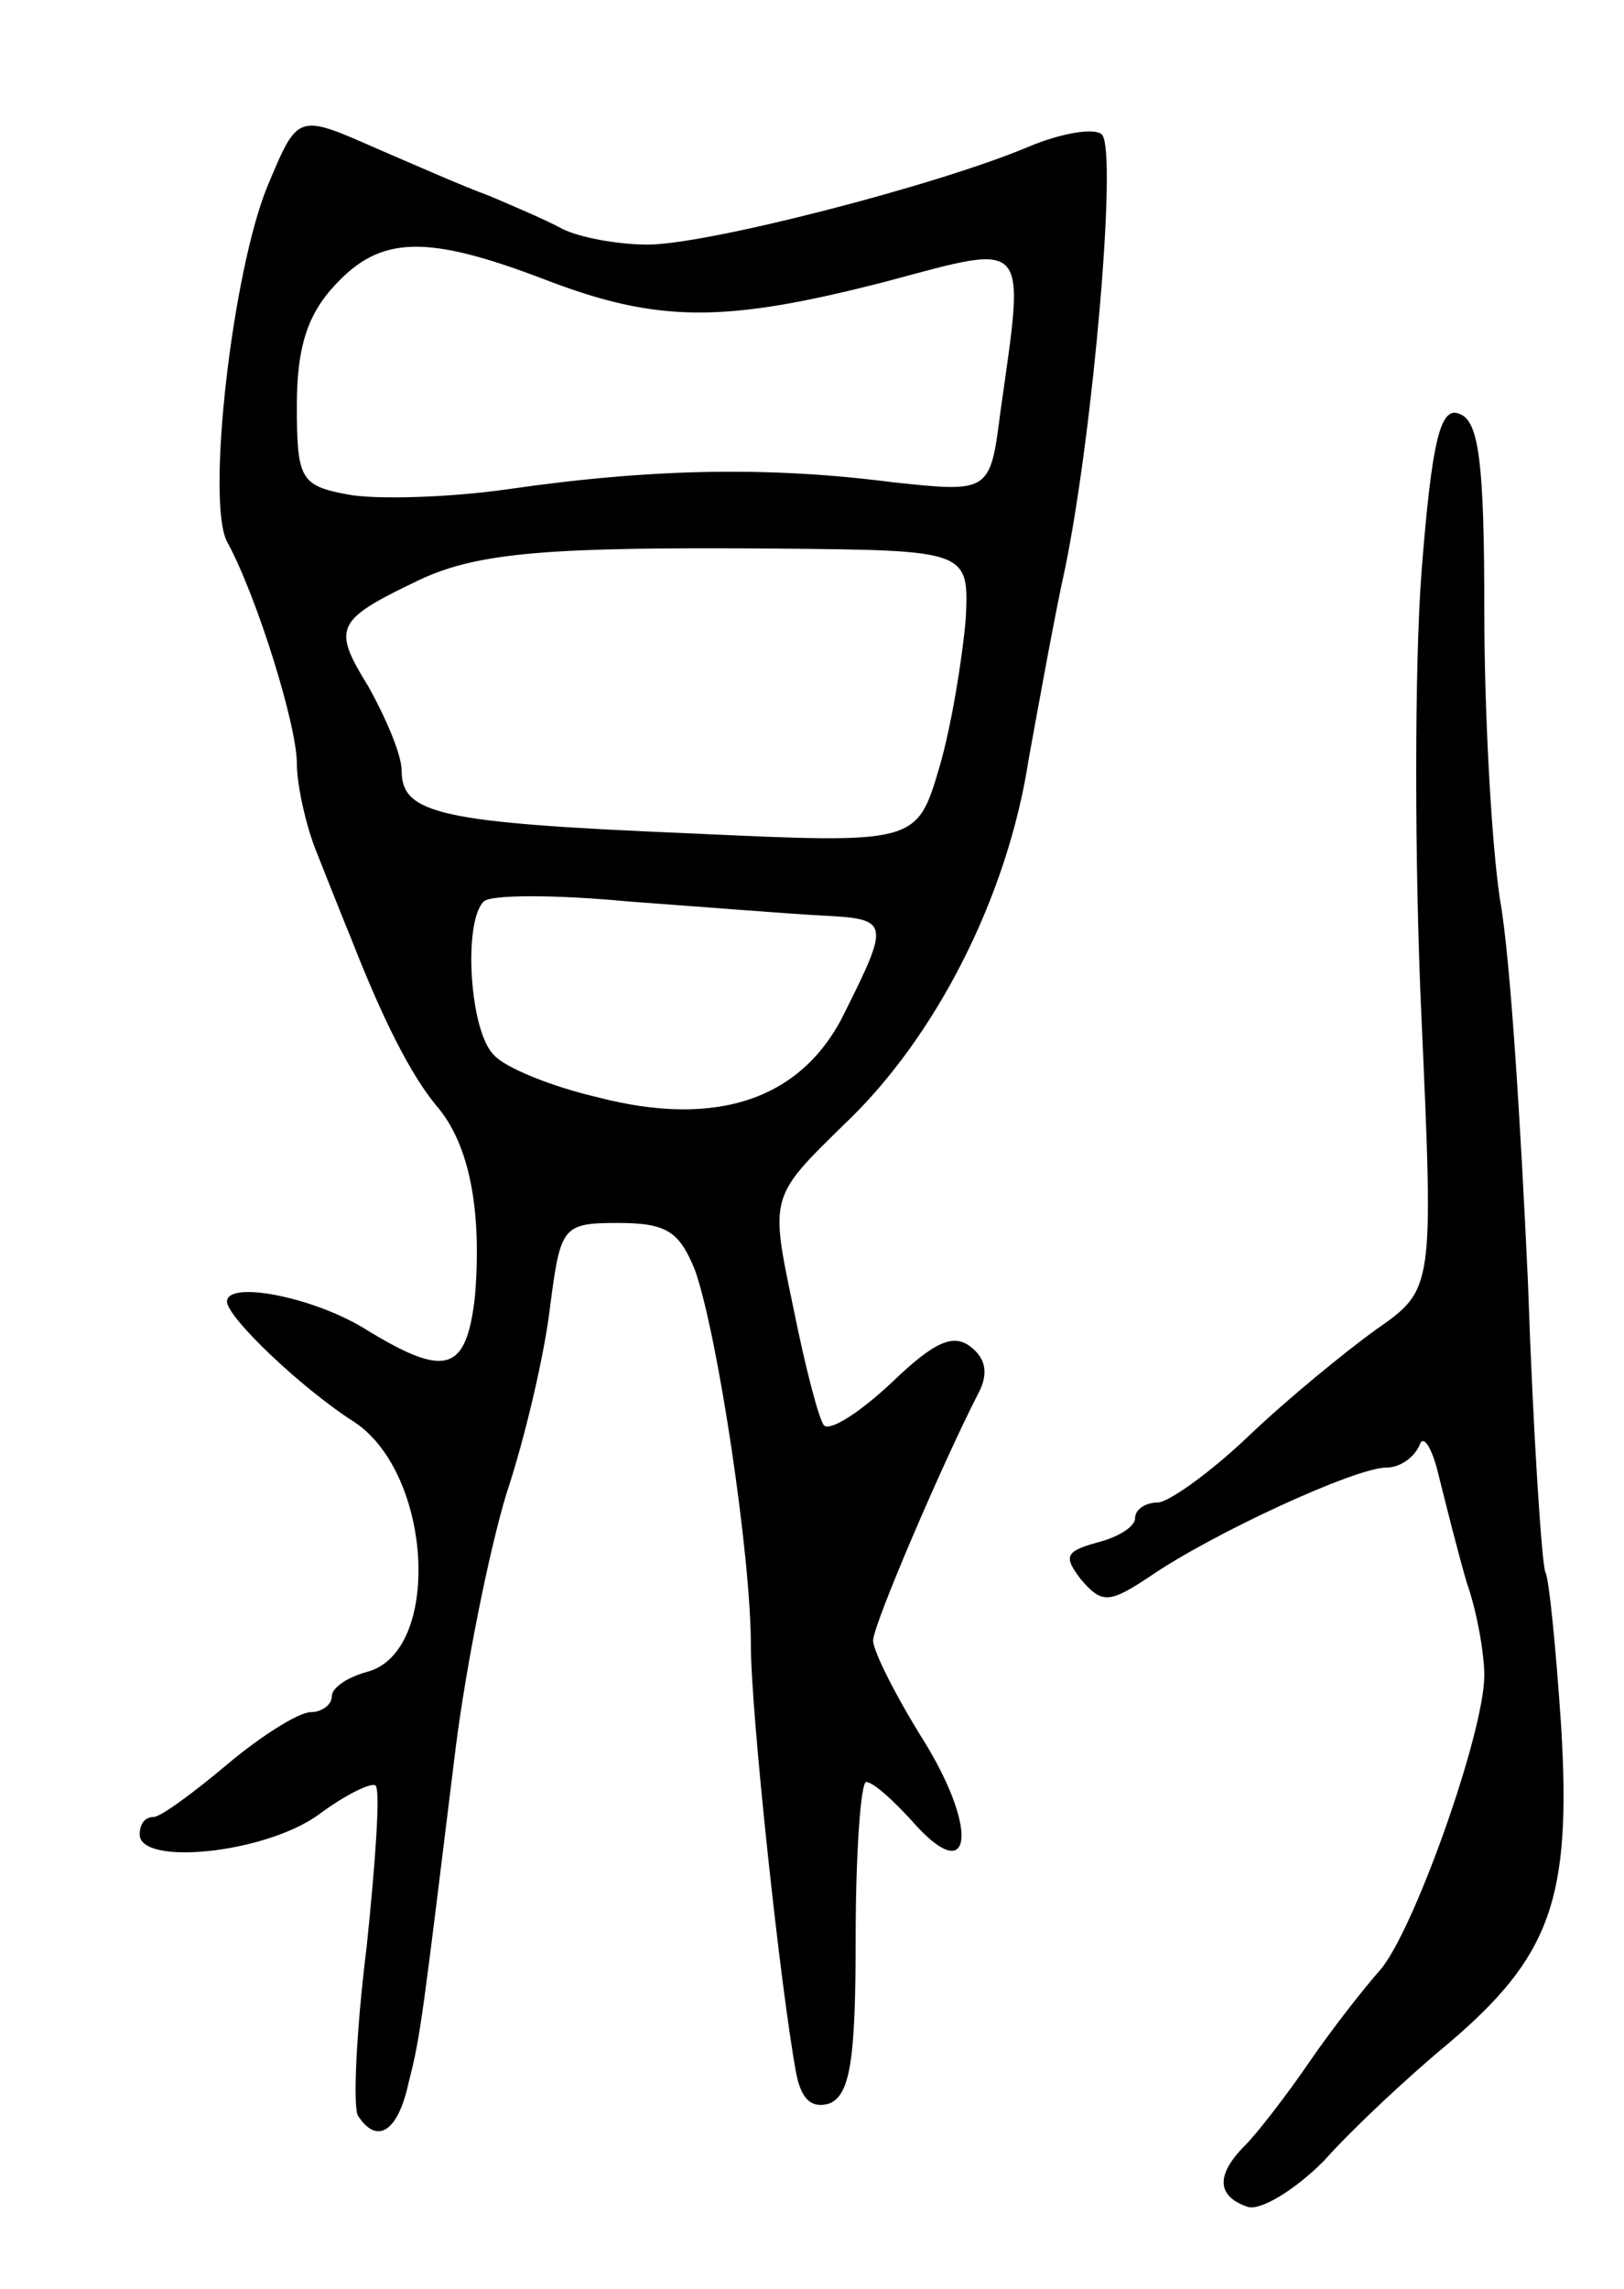
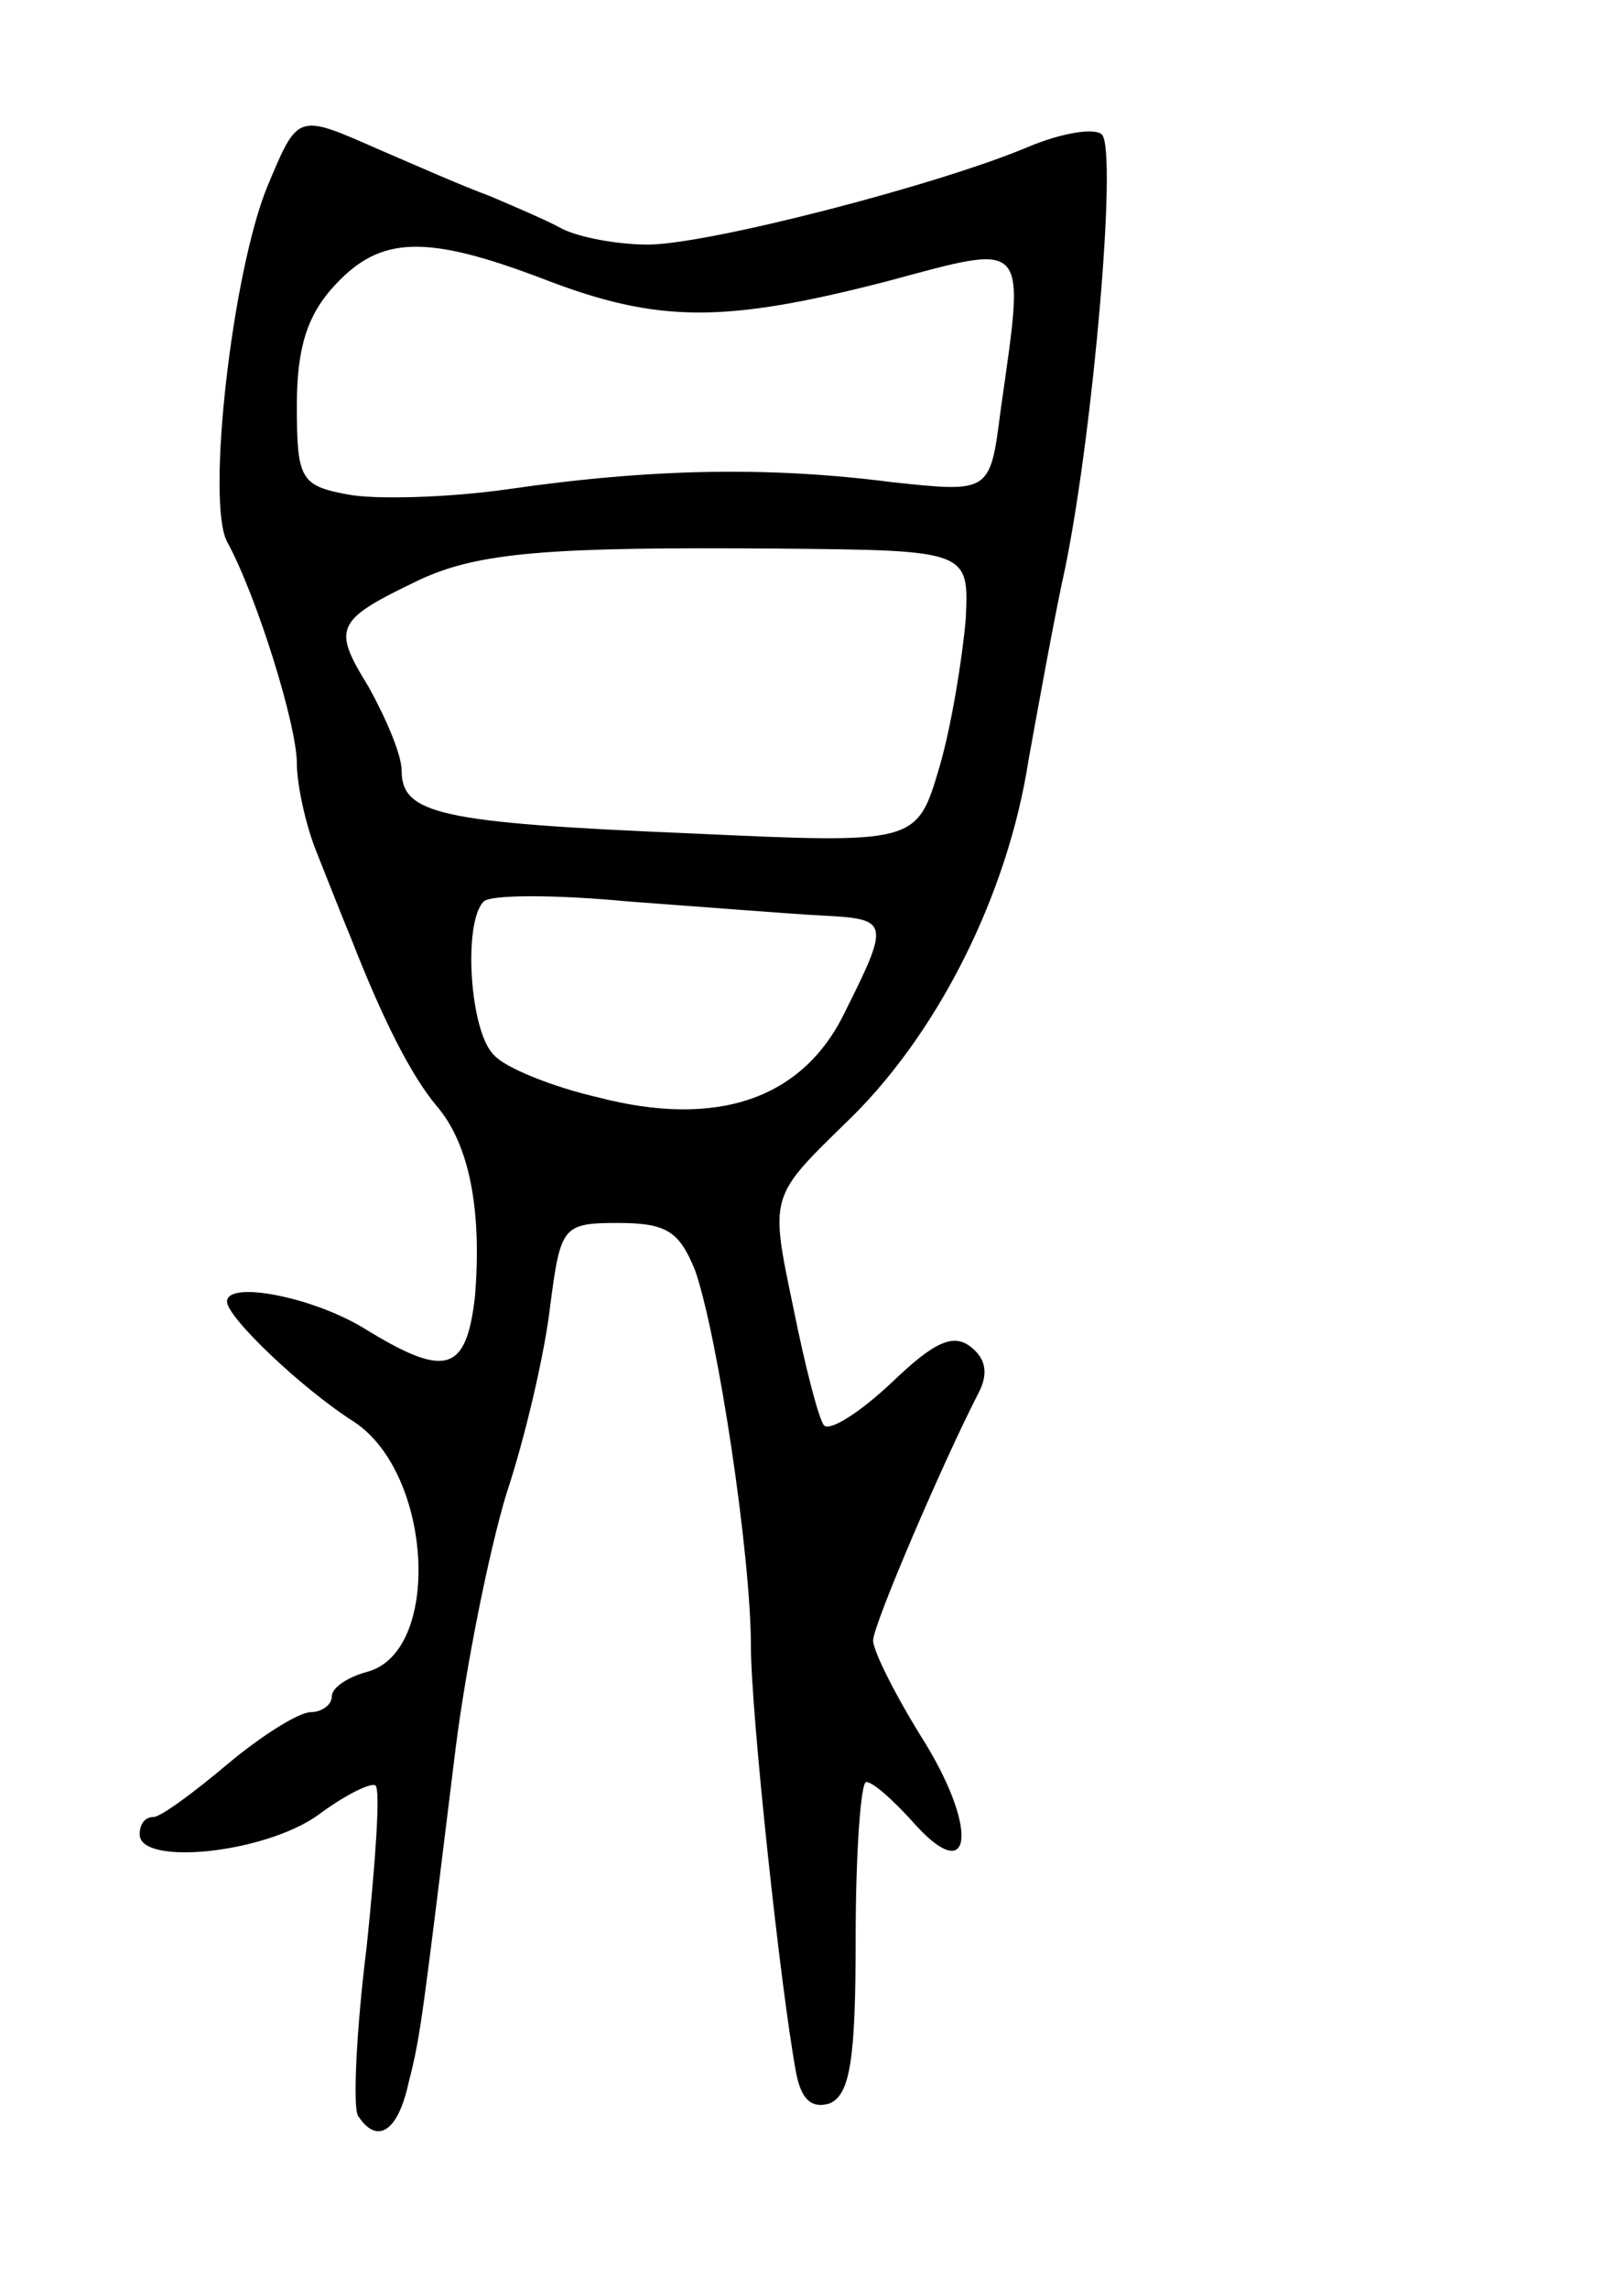
<svg xmlns="http://www.w3.org/2000/svg" version="1.0" width="93" height="131" viewBox="0 0 93 131">
  <g transform="translate(0,131) scale(0.1,-0.1)">
    <path d="M153 1203 c-20 -49 -35 -180 -23 -203 17 -31 40 -105 40 -127 0 -12 5 -35 11 -50 6 -15 15 -38 20 -50 18 -46 34 -78 49 -96 19 -22 26 -60 22 -109 -5 -44 -17 -47 -64 -18 -30 18 -78 27 -78 15 0 -9 43 -50 73 -69 45 -30 50 -132 7 -143 -11 -3 -20 -9 -20 -14 0 -5 -6 -9 -12 -9 -7 0 -29 -14 -48 -30 -19 -16 -38 -30 -42 -30 -5 0 -8 -4 -8 -10 0 -18 71 -11 102 11 16 12 31 19 33 17 3 -2 0 -44 -5 -92 -6 -48 -8 -92 -5 -97 11 -17 23 -9 29 19 7 27 8 38 27 192 6 47 19 112 29 145 11 33 22 81 25 107 6 46 7 48 39 48 28 0 35 -5 44 -27 13 -37 32 -163 32 -215 0 -38 17 -197 26 -245 3 -15 9 -20 19 -17 12 5 15 26 15 95 0 49 3 89 6 89 4 0 15 -10 26 -22 34 -39 39 -7 8 44 -17 27 -30 53 -30 59 0 9 40 102 60 141 6 11 5 20 -4 27 -10 8 -21 3 -45 -20 -18 -17 -35 -28 -39 -25 -3 3 -11 34 -18 69 -13 62 -13 62 29 103 53 50 94 131 106 209 6 33 15 83 21 110 16 78 30 239 21 248 -4 4 -23 1 -42 -7 -52 -22 -184 -56 -218 -56 -17 0 -39 4 -49 9 -9 5 -28 13 -42 19 -14 5 -41 17 -62 26 -48 21 -47 22 -65 -21z m159 -53 c65 -25 103 -25 196 -1 82 22 79 25 65 -74 -6 -47 -6 -47 -62 -41 -70 9 -137 8 -220 -4 -35 -5 -77 -6 -92 -3 -27 5 -29 9 -29 51 0 33 6 52 22 69 26 28 52 29 120 3z m241 -195 c-2 -22 -8 -60 -15 -84 -13 -44 -13 -44 -143 -38 -143 6 -165 11 -165 36 0 9 -9 30 -19 48 -21 34 -19 38 29 61 34 16 75 19 205 18 110 -1 110 -1 108 -41z m-83 -169 c39 -2 40 -3 14 -55 -24 -50 -73 -67 -142 -49 -26 6 -53 17 -59 24 -14 13 -18 76 -6 88 4 4 41 4 83 0 41 -3 91 -7 110 -8z" />
-     <path d="M814 982 c-4 -53 -4 -167 0 -254 7 -156 7 -156 -26 -179 -18 -13 -51 -40 -73 -61 -22 -21 -46 -38 -52 -38 -7 0 -13 -4 -13 -9 0 -5 -10 -11 -22 -14 -18 -5 -19 -8 -9 -21 12 -14 16 -14 40 2 35 24 117 62 135 62 8 0 16 6 19 13 2 6 7 -1 11 -18 4 -16 11 -44 16 -61 6 -17 10 -41 10 -53 0 -33 -41 -148 -60 -169 -8 -9 -27 -33 -40 -52 -13 -19 -30 -41 -37 -48 -17 -17 -16 -29 1 -35 7 -3 27 9 44 26 16 18 48 48 71 67 59 50 71 83 65 182 -3 45 -7 85 -9 88 -2 4 -7 78 -10 166 -4 87 -10 186 -16 219 -5 33 -9 108 -9 166 0 83 -3 108 -14 112 -11 5 -16 -14 -22 -91z" />
  </g>
</svg>